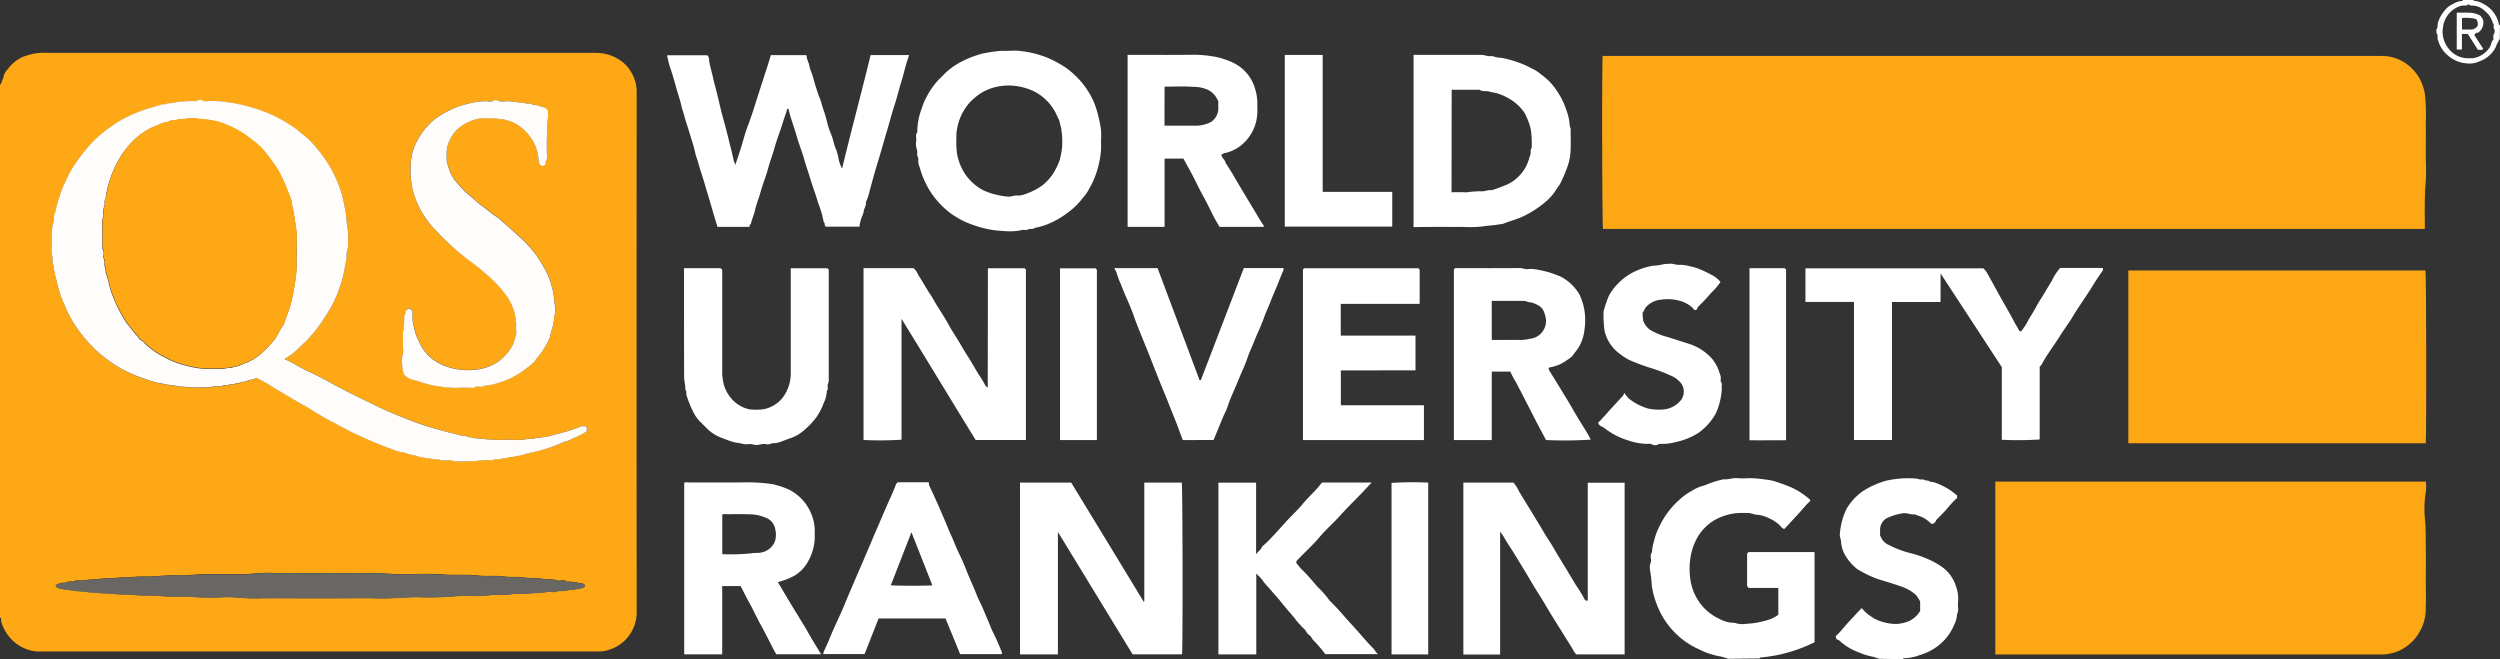
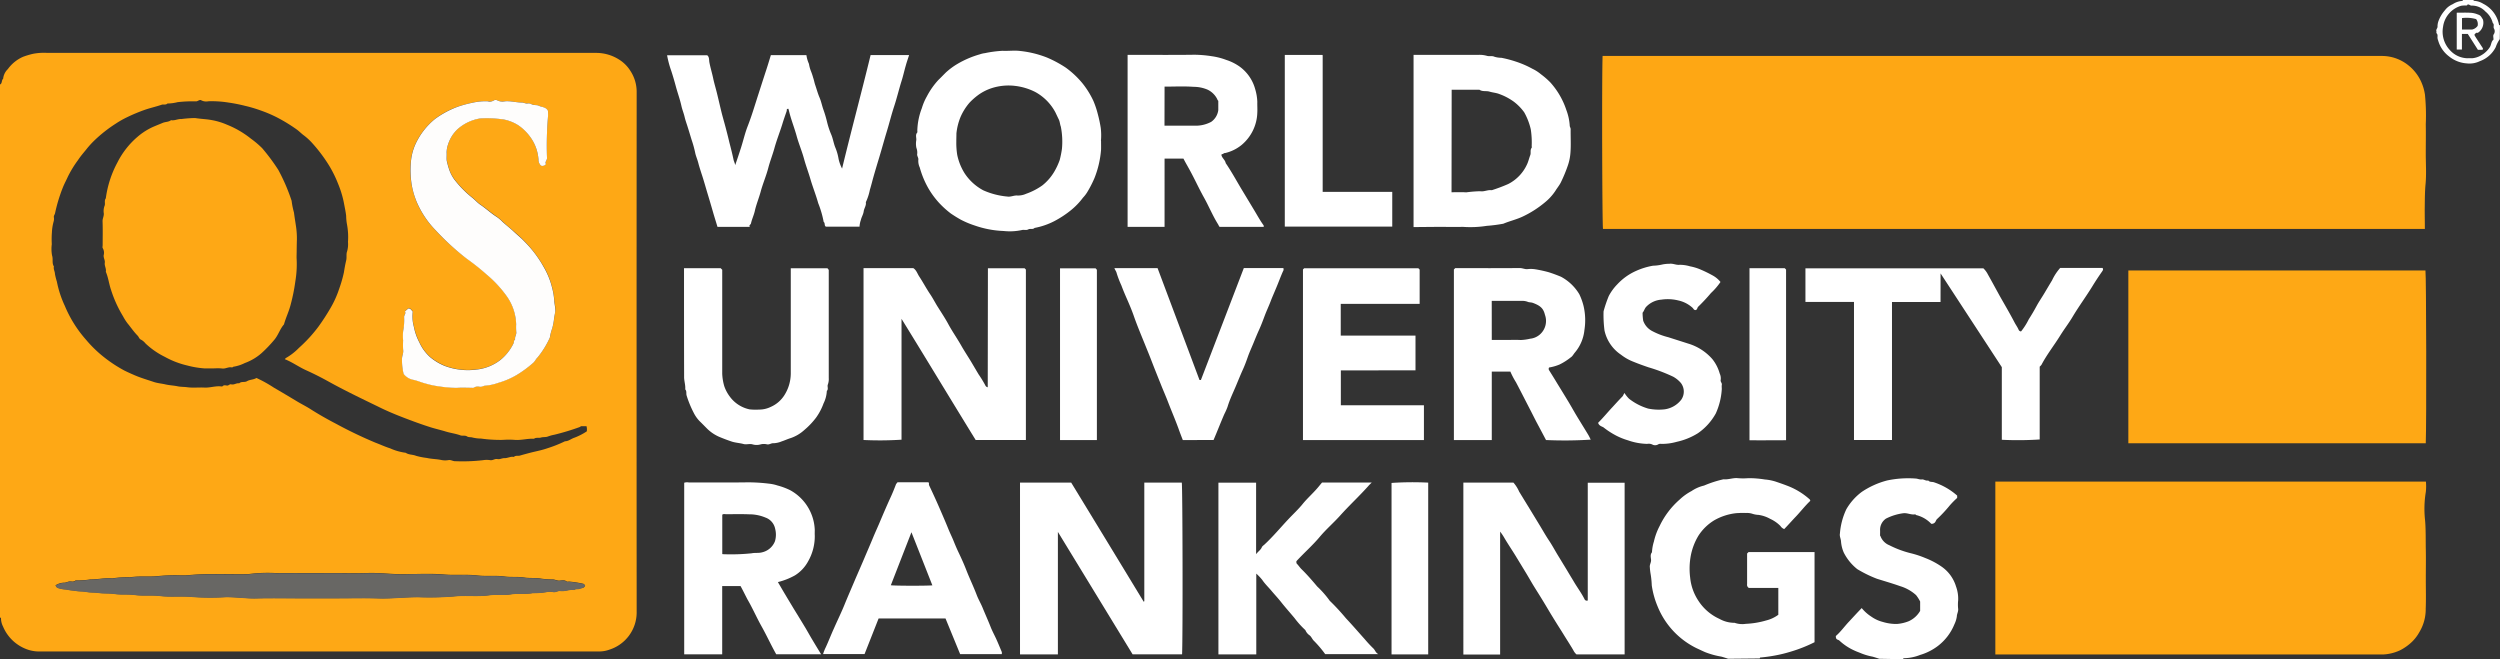
<svg xmlns="http://www.w3.org/2000/svg" id="Raggruppa_96" data-name="Raggruppa 96" width="174.765" height="46.078" viewBox="0 0 174.765 46.078">
  <rect x="0" y="0" width="174.765" height="46.078" fill="#333333" stroke="none" />
  <g id="Raggruppa_497" data-name="Raggruppa 497" transform="translate(0 0)">
    <path id="Tracciato_36" data-name="Tracciato 36" d="M0,11.635c.17-.078.092-.3.22-.4a1.069,1.069,0,0,1,.326-.674,2.607,2.607,0,0,1,1.072-.866,5.86,5.86,0,0,1,.689-.206,4.046,4.046,0,0,1,1.008-.064H41.677a2.976,2.976,0,0,1,1.583.455,2.479,2.479,0,0,1,.8.788,2.673,2.673,0,0,1,.447,1.477q-.011,18.2,0,36.408a2.735,2.735,0,0,1-1.917,2.592,2.031,2.031,0,0,1-.618.121H2.613a2.448,2.448,0,0,1-.845-.192A2.874,2.874,0,0,1,.213,49.527a1.29,1.29,0,0,1-.142-.533c0-.05,0-.1-.071-.092ZM17.92,32.146a9.221,9.221,0,0,1,1.228.681c.525.305,1.051.618,1.569.93.312.192.646.355.951.547.589.376,1.2.724,1.817,1.044a29.98,29.98,0,0,0,2.769,1.328c.341.128.674.284,1.015.391a3.863,3.863,0,0,0,1.093.312c.213.149.49.114.724.213a5.018,5.018,0,0,0,.753.149c.341.078.7.071,1.043.149a1.347,1.347,0,0,0,.476,0c.178-.028.319.092.483.078a12.489,12.489,0,0,0,1.924-.071,1.6,1.6,0,0,1,.518,0c.178.021.312-.114.49-.078s.326-.071.483-.064c.234.007.44-.135.667-.085.128-.128.3-.05.44-.1.241-.071.483-.135.731-.2.391-.1.788-.17,1.165-.305a8.825,8.825,0,0,0,1.236-.49c.255,0,.44-.185.674-.255a4.411,4.411,0,0,0,.852-.44A.884.884,0,0,0,41,35.52h-.383a.418.418,0,0,1-.121.071,16.886,16.886,0,0,1-1.739.525,2.6,2.6,0,0,0-.462.128c-.142.057-.319.021-.483.071s-.334-.028-.483.085c-.447-.028-.888.114-1.335.078a5.629,5.629,0,0,0-.845,0,9.829,9.829,0,0,1-1.519-.092,2.621,2.621,0,0,1-.589-.071c-.135-.043-.277-.007-.376-.071-.128-.085-.255-.05-.383-.064a.229.229,0,0,1-.1-.021c-.334-.121-.689-.163-1.036-.27-.326-.1-.667-.178-.994-.277-.639-.2-1.271-.433-1.9-.674s-1.25-.5-1.846-.8c-1.172-.568-2.343-1.129-3.479-1.761-.5-.277-1.008-.533-1.527-.767s-.966-.568-1.491-.774a.857.857,0,0,1,.071-.078,4.057,4.057,0,0,0,.916-.71,10.009,10.009,0,0,0,1.363-1.484,15.136,15.136,0,0,0,.831-1.278,6.915,6.915,0,0,0,.618-1.363,9.081,9.081,0,0,0,.334-1.157c.043-.277.092-.554.156-.824.057-.22-.007-.44.064-.632a1.823,1.823,0,0,0,.064-.674,4.8,4.8,0,0,0-.064-1.193,3.649,3.649,0,0,1-.064-.632c-.036-.312-.107-.625-.163-.93a6.978,6.978,0,0,0-.4-1.306,8.266,8.266,0,0,0-.618-1.257,10.721,10.721,0,0,0-1.179-1.576,4.141,4.141,0,0,0-.639-.582c-.156-.121-.3-.27-.469-.391a11.35,11.35,0,0,0-1.115-.7,8.648,8.648,0,0,0-1.306-.589,9.826,9.826,0,0,0-1.179-.355,11.391,11.391,0,0,0-1.193-.234,7.348,7.348,0,0,0-1.37-.085.743.743,0,0,1-.49-.064c-.128-.078-.241.071-.369.071a8.848,8.848,0,0,0-1.3.057,2.891,2.891,0,0,1-.7.092c-.121.121-.277.043-.4.085-.391.135-.788.22-1.179.355a11.967,11.967,0,0,0-1.257.525,6.4,6.4,0,0,0-.774.44,9.658,9.658,0,0,0-1.477,1.157,6.218,6.218,0,0,0-.582.639c-.2.248-.412.49-.589.76a7.6,7.6,0,0,0-.7,1.143c-.121.27-.263.525-.369.8a11.007,11.007,0,0,0-.533,1.768c-.021.092-.092.163-.085.263a.673.673,0,0,1-.007.291,3.36,3.36,0,0,0-.128.8,6.123,6.123,0,0,0-.007.81,2.511,2.511,0,0,0,.021.8c.085.255-.028.525.128.76-.05.185.071.341.071.525a4.907,4.907,0,0,0,.135.533,7.256,7.256,0,0,0,.554,1.69,8.485,8.485,0,0,0,1.484,2.371,8.531,8.531,0,0,0,1.342,1.285,9.535,9.535,0,0,0,1.335.866c.241.121.5.234.746.341.433.185.88.312,1.321.462.255.085.547.107.817.17s.554.071.831.128c.227.05.469.036.71.071.383.05.788,0,1.179.021s.788-.135,1.186-.078a.22.22,0,0,0,.071-.007c.085-.107.213-.071.305-.057.128.021.185-.114.305-.085.2.057.362-.107.561-.071.149-.149.362-.05.533-.142.208-.129.47-.1.676-.236M38.3,13.473c-.156-.284-.433-.234-.632-.355-.107-.064-.27-.036-.412-.071-.121-.028-.234-.114-.369-.092s-.277-.064-.412-.064c-.4,0-.788-.121-1.186-.085a.8.8,0,0,1-.525-.064.257.257,0,0,0-.248,0c-.135.114-.284.071-.419.064a3.856,3.856,0,0,0-1.036.092A9.028,9.028,0,0,0,32,13.183a6.055,6.055,0,0,0-1.6.859,4.925,4.925,0,0,0-1.391,1.817,3.781,3.781,0,0,0-.291,1.165,6.366,6.366,0,0,0,.05,1.6,6.835,6.835,0,0,0,.341,1.186,6.47,6.47,0,0,0,1.349,2.024A16.823,16.823,0,0,0,32.631,23.8a14.748,14.748,0,0,1,1.384,1.1,8.44,8.44,0,0,1,1.448,1.569,3.581,3.581,0,0,1,.625,1.917,3.181,3.181,0,0,0,.007.518c.028.192-.114.341-.078.525-.107.078-.071.213-.128.319a3.187,3.187,0,0,1-2.584,1.8,4.512,4.512,0,0,1-2.244-.27,4.143,4.143,0,0,1-.973-.589,3.111,3.111,0,0,1-.767-1.044,4.165,4.165,0,0,1-.383-1.093,2.7,2.7,0,0,1-.078-1.065c-.107-.1-.163-.241-.319-.206l-.227.2c.085.156-.057.255-.057.383a3.694,3.694,0,0,1-.064.966,2.978,2.978,0,0,0-.007.667c-.007.234-.007.469.007.7s-.092.419-.085.632a4.149,4.149,0,0,0,.114,1.022,1.14,1.14,0,0,0,.71.419c.3.071.582.2.888.27a5.721,5.721,0,0,0,.909.185,7.8,7.8,0,0,0,1.221.1c.326-.028.667-.007.994-.007.064,0,.142.021.185-.007a.523.523,0,0,1,.412-.064c.156.028.27-.085.412-.078a3.432,3.432,0,0,0,.88-.192,5.686,5.686,0,0,0,1.285-.547,7.638,7.638,0,0,0,1.136-.831c.135-.121.213-.291.341-.412a5.9,5.9,0,0,0,.852-1.384,3.372,3.372,0,0,1,.163-.639,4.5,4.5,0,0,0,.121-.6c.007-.227.085-.44.092-.667s-.05-.447-.071-.667a4.877,4.877,0,0,0-.149-.9,5.378,5.378,0,0,0-.589-1.455,8.619,8.619,0,0,0-1.363-1.8c-.234-.248-.49-.462-.745-.689s-.518-.433-.767-.667a3.026,3.026,0,0,0-.4-.341c-.4-.263-.76-.589-1.157-.859-.2-.135-.355-.319-.54-.469a7.409,7.409,0,0,1-1.264-1.278,2.473,2.473,0,0,1-.4-.8,4.475,4.475,0,0,1-.142-.533c-.028-.192.007-.391-.007-.589a1.636,1.636,0,0,1,.114-.582,2.394,2.394,0,0,1,.646-1.022A3.147,3.147,0,0,1,33.549,14a8.209,8.209,0,0,1,1.668.071,3.131,3.131,0,0,1,1.008.4,3.088,3.088,0,0,1,.817.788,3.014,3.014,0,0,1,.6,1.6.573.573,0,0,0,.178.44.3.3,0,0,0,.348-.114c-.092-.135.071-.255.071-.412a23.786,23.786,0,0,1,.064-2.847,3.542,3.542,0,0,0,.005-.455m2.6,33.185c-.05-.043-.092-.121-.135-.121a6.966,6.966,0,0,0-1.008-.156.266.266,0,0,1-.149,0c-.149-.128-.326-.078-.49-.064s-.319-.078-.483-.085a5.341,5.341,0,0,1-.824-.057c-.383-.071-.788-.014-1.186-.078-.447-.071-.909-.007-1.37-.071-.618-.085-1.257,0-1.889-.071-.781-.092-1.576,0-2.364-.071-.88-.071-1.768-.028-2.656-.014s-1.768-.114-2.663-.085c-.745.028-1.5.007-2.251.007H21.406c-.689,0-1.377-.014-2.066,0a10.407,10.407,0,0,0-1.995.071c-1.391.028-2.783-.064-4.175.071-.355.036-.71,0-1.072.007s-.689.021-1.043.057c-.646.071-1.306-.021-1.96.085a6.8,6.8,0,0,0-1.257.078c-.511-.05-1.008.078-1.519.071a5.935,5.935,0,0,1-1,.071c-.014,0-.028-.007-.036,0-.121.121-.277.064-.412.071s-.255.1-.412.085a1.174,1.174,0,0,0-.575.185c.071.213.263.2.391.241.149.05.319.028.483.071s.348.036.518.071c.241.05.49.021.746.071.277.057.568.028.852.071.362.057.738.014,1.115.071.462.071.937.007,1.406.071.582.085,1.179,0,1.775.071.76.092,1.527-.007,2.293.071a18.269,18.269,0,0,0,2.251.014c.745-.021,1.477.107,2.222.085.944-.021,1.9-.007,2.84-.007h2.84c.944,0,1.9-.021,2.84.007s1.874-.092,2.812-.085a20.941,20.941,0,0,0,2.407-.05c.831-.085,1.676.028,2.513-.085.5-.064,1.008.014,1.519-.064s1.008.007,1.519-.085a5.524,5.524,0,0,0,.966-.071.981.981,0,0,1,.476,0c.178.028.319-.1.49-.078.326.043.639-.121.966-.071.121-.1.291-.028.4-.085s.3-.007.377-.22" transform="translate(0 -5.727)" fill="#fea815" />
    <path id="Tracciato_37" data-name="Tracciato 37" d="M299.8,97.915c-.036-.021-.433-.142-.469-.149a5.65,5.65,0,0,1-1.129-.312c-.2-.085-.4-.185-.589-.27a5.581,5.581,0,0,1-2.726-2.9,6.052,6.052,0,0,1-.419-1.491,6.411,6.411,0,0,0-.071-.745,4.371,4.371,0,0,1-.064-.525c-.028-.185.1-.341.085-.525s-.071-.362.064-.525a3,3,0,0,1,.135-.753,4.428,4.428,0,0,1,.4-1.086,5.707,5.707,0,0,1,1.406-1.853,3.718,3.718,0,0,1,.824-.589,2.6,2.6,0,0,1,.873-.383,7.81,7.81,0,0,1,1.363-.44c.341.036.667-.114,1-.078a4.3,4.3,0,0,0,.738,0,6.876,6.876,0,0,1,1.15.092,3.3,3.3,0,0,1,.781.156c.248.085.5.17.738.263a4.987,4.987,0,0,1,1.626.98.252.252,0,0,1,.028.064c0,.014.007.028,0,.036-.369.348-.681.76-1.036,1.129-.263.277-.518.568-.781.838a.532.532,0,0,1-.263-.213,2.407,2.407,0,0,0-.717-.5,2.337,2.337,0,0,0-.81-.277,1.609,1.609,0,0,1-.412-.071,1.237,1.237,0,0,0-.455-.064c-.149,0-.3-.007-.44,0-.107.007-.213.007-.319.021a3.943,3.943,0,0,0-1.491.5,3.43,3.43,0,0,0-1.093,1.072,4.227,4.227,0,0,0-.533,1.4,4.954,4.954,0,0,0-.043,1.519,3.544,3.544,0,0,0,.568,1.612,3.439,3.439,0,0,0,1.477,1.278,2.152,2.152,0,0,0,1.065.277,1.619,1.619,0,0,0,.781.071,5.939,5.939,0,0,0,1.413-.234,2.39,2.39,0,0,0,.859-.4V92.966H301.26a.251.251,0,0,1-.128-.27V90.558l.1-.1h4.615v6.3a10.023,10.023,0,0,1-1.619.646c-.255.078-.511.149-.767.206a10.8,10.8,0,0,1-1.42.22c-.007,0-.014.043-.029.064Z" transform="translate(-178.999 -51.864)" fill="#fff" />
    <path id="Tracciato_38" data-name="Tracciato 38" d="M330.533,46.051c-.036-.021-.433-.142-.469-.149a4.2,4.2,0,0,1-.76-.22c-.163-.071-.341-.128-.5-.206a3.808,3.808,0,0,1-1.043-.689c-.057-.057-.128-.057-.185-.1s-.071-.121-.071-.227c.341-.291.611-.681.937-1.022.291-.312.575-.625.873-.93a2.848,2.848,0,0,0,.674.6,2.424,2.424,0,0,0,.8.369,3.222,3.222,0,0,0,.973.142,2.763,2.763,0,0,0,.838-.192,1.744,1.744,0,0,0,.8-.724v-.653a2.687,2.687,0,0,0-.284-.447,2.906,2.906,0,0,0-1.108-.625c-.54-.192-1.086-.348-1.626-.518a8.55,8.55,0,0,1-1.377-.674,3.479,3.479,0,0,1-.944-1.157,2.38,2.38,0,0,1-.192-.767c-.007-.192-.114-.362-.078-.561a4.839,4.839,0,0,1,.448-1.7,4.02,4.02,0,0,1,1.079-1.214,5.773,5.773,0,0,1,1.775-.8,7.1,7.1,0,0,1,1.974-.135c.142,0,.3.085.447.064s.284.121.448.071c.114.135.284.078.426.135a4.666,4.666,0,0,1,1.6.923v.163a6.077,6.077,0,0,0-.518.525,9.554,9.554,0,0,1-.895.958c-.071.071-.085.192-.178.263a.31.31,0,0,1-.22.064,2.131,2.131,0,0,0-1.051-.611c-.028-.007-.043-.057-.092-.05-.277.043-.533-.114-.817-.078a3.749,3.749,0,0,0-1.207.376.947.947,0,0,0-.412.788c.007.135,0,.27,0,.4a.161.161,0,0,1,.036.057,1.1,1.1,0,0,0,.618.618,6.934,6.934,0,0,0,1.541.568,6.784,6.784,0,0,1,.973.326,5.418,5.418,0,0,1,1.15.611A2.593,2.593,0,0,1,335.908,41a2.489,2.489,0,0,1,.149.973,2.741,2.741,0,0,0,0,.589c.021.185-.085.341-.092.525a1.843,1.843,0,0,1-.17.554,3.623,3.623,0,0,1-1.15,1.512,3.845,3.845,0,0,1-1.25.632,3.2,3.2,0,0,1-1.122.227.068.068,0,0,0-.064.05v.021ZM373.921,2.734a2.21,2.21,0,0,0-.284.561,2,2,0,0,1-1.108.98,1.662,1.662,0,0,1-.923.156,2.2,2.2,0,0,1-1.236-.49,2.1,2.1,0,0,1-.76-1.115.618.618,0,0,1-.043-.163c-.014-.114.043-.241-.071-.341-.021-.021.007-.1-.007-.142-.043-.135.1-.213.078-.341a1.151,1.151,0,0,1,.057-.341,2.416,2.416,0,0,1,.455-.774,1.354,1.354,0,0,1,.554-.433,1.369,1.369,0,0,1,.681-.227c.007,0,.014-.043.028-.064h.738c.007.021.021.064.028.057a1.364,1.364,0,0,1,.653.206,2.074,2.074,0,0,1,1.108,1.477c0,.014.043.014.064.028Zm-.44.035c0-.142-.043-.277.007-.355a.376.376,0,0,0,.036-.4c-.092-.135.043-.3-.092-.4a1.516,1.516,0,0,0-.518-.81,1.272,1.272,0,0,0-.966-.412c-.114,0-.163-.1-.284-.078-.014.092-.1.064-.17.071a1.317,1.317,0,0,0-.284.021,1.776,1.776,0,0,0-1.257,1.477,1.872,1.872,0,0,0,.462,1.6,1.7,1.7,0,0,0,1.228.589,2.636,2.636,0,0,1,.334,0,1.458,1.458,0,0,0,.618-.192,1.737,1.737,0,0,0,.639-.6c.1-.177.085-.383.248-.511" transform="translate(-199.17 0)" fill="#fff" />
    <path id="Tracciato_39" data-name="Tracciato 39" d="M443.081,0Z" transform="translate(-268.337 -0.001)" fill="#f8f8f8" />
    <path id="Tracciato_40" data-name="Tracciato 40" d="M343.334,22.075H285.881c-.057-.312-.085-10.636-.028-12.091h54.513a2.948,2.948,0,0,1,1.832.667,3.087,3.087,0,0,1,.909,1.207,3.366,3.366,0,0,1,.234.831,14.441,14.441,0,0,1,.057,2.073c.014.689,0,1.377,0,2.066s.05,1.406-.014,2.1c-.05.518-.05,1.036-.057,1.555s.007,1.051.007,1.591M313.308,51.824V39.74h30.1a3.521,3.521,0,0,1-.007.724,7.242,7.242,0,0,0-.05,1.995c.057.681.036,1.356.05,2.038s0,1.377,0,2.066.021,1.377-.007,2.066a3.077,3.077,0,0,1-.44,1.626,2.89,2.89,0,0,1-.674.824,3.48,3.48,0,0,1-.7.462,3.159,3.159,0,0,1-1.172.284H313.308Z" transform="translate(-173.822 -6.072)" fill="#fea714" />
    <path id="Tracciato_41" data-name="Tracciato 41" d="M379.7,60.329V48.252H400.47c.057.305.078,10.8.021,12.077Z" transform="translate(-230.916 -29.344)" fill="#fea815" />
    <path id="Tracciato_42" data-name="Tracciato 42" d="M131.25,17.759c.653-2.7,1.356-5.311,1.995-7.938h2.691c-.078.248-.163.483-.227.717-.107.362-.185.731-.3,1.093-.185.589-.326,1.193-.518,1.775s-.334,1.165-.511,1.746-.341,1.186-.518,1.775c-.142.469-.284.937-.419,1.413-.085.3-.156.6-.248.895a3.707,3.707,0,0,1-.284.873c.043.234-.121.419-.149.639s-.156.4-.2.611a1.624,1.624,0,0,0-.092.462h-2.343c-.142-.064-.043-.248-.163-.334a6.979,6.979,0,0,0-.383-1.313c-.156-.568-.383-1.122-.547-1.69-.135-.462-.305-.909-.433-1.37-.149-.561-.383-1.1-.533-1.654-.128-.462-.3-.916-.433-1.37-.05-.17-.092-.348-.135-.511-.163,0-.1.1-.121.156-.107.312-.22.625-.312.937-.178.568-.4,1.122-.554,1.69-.128.455-.3.888-.419,1.342-.149.575-.391,1.122-.54,1.69-.121.44-.3.866-.4,1.313-.064.3-.206.582-.27.88-.021.1-.17.128-.078.248h-2.265c-.107-.362-.22-.71-.319-1.058-.121-.419-.241-.831-.369-1.25-.142-.469-.27-.944-.426-1.406-.078-.248-.163-.5-.227-.753s-.17-.476-.22-.724a7.545,7.545,0,0,0-.248-.895c-.092-.3-.177-.589-.27-.88-.071-.234-.163-.476-.22-.724s-.156-.483-.213-.724c-.107-.5-.284-.966-.412-1.455-.092-.341-.192-.681-.3-1.015a6.938,6.938,0,0,1-.3-1.115h2.8c.156.107.128.319.156.49.071.376.185.738.263,1.108.071.348.178.689.263,1.036.107.433.206.873.312,1.306.085.348.185.681.277,1.029s.192.731.277,1.1c.107.412.213.824.3,1.243.028.114.085.213.114.369.149-.433.284-.831.412-1.236.156-.49.27-.994.455-1.47s.341-.944.49-1.42c.248-.781.5-1.562.753-2.343.135-.4.255-.8.383-1.221h2.485a2.2,2.2,0,0,0,.178.611,2.46,2.46,0,0,0,.135.5,4.3,4.3,0,0,1,.163.483c.057.156.085.341.142.5.1.291.178.589.3.873s.17.568.27.845.185.568.255.859a5.586,5.586,0,0,0,.3.9c.114.277.156.568.263.852a3.554,3.554,0,0,1,.241.824,2.636,2.636,0,0,0,.249.69m76.786,9.323h-3.394V36.73h-2.656V27.081h-3.394v-2.35h12.439a1.561,1.561,0,0,1,.319.433c.277.49.54.98.81,1.47.348.618.71,1.228,1.036,1.853.092.185.22.348.3.54a.188.188,0,0,0,.17.114,4.568,4.568,0,0,0,.54-.852c.185-.284.369-.6.54-.916s.362-.589.54-.888.362-.611.547-.916a3.585,3.585,0,0,1,.568-.866h2.961c.064.1.028.163-.036.255-.234.334-.455.667-.667,1.015-.44.717-.944,1.4-1.377,2.123-.27.462-.6.88-.88,1.335-.426.689-.93,1.321-1.306,2.038a.751.751,0,0,1-.128.135v5.091a23.581,23.581,0,0,1-2.648.021V31.639l-4.281-6.553Z" transform="translate(-72.384 -5.973)" fill="#fff" />
    <path id="Tracciato_43" data-name="Tracciato 43" d="M162.756,47.843h2.563l.092.092V59.849H161.9c-1.711-2.776-3.408-5.595-5.183-8.47v8.449a23.89,23.89,0,0,1-2.656.021V47.836h3.479c.22.135.284.391.419.589.27.412.5.852.781,1.264.17.255.312.533.476.8.263.419.54.831.774,1.264.284.525.632,1.015.923,1.534.213.369.447.724.667,1.086.177.3.348.589.525.888a7.631,7.631,0,0,1,.469.767.223.223,0,0,0,.17.135Z" transform="translate(-93.695 -29.091)" fill="#fff" />
    <path id="Tracciato_44" data-name="Tracciato 44" d="M189.843,98.109l-5.226-8.563v8.563h-2.648V86.1h3.578q2.534,4.153,5.069,8.328c.007-.007.021-.014.028-.021a.053.053,0,0,0,.014-.028V86.1h2.62c.057.312.078,10.6.021,12.006h-3.457Z" transform="translate(-110.664 -52.363)" fill="#fff" />
    <path id="Tracciato_45" data-name="Tracciato 45" d="M269.756,94.346V86.11h2.577v12h-3.365a.9.9,0,0,1-.22-.291c-.22-.376-.462-.745-.689-1.115-.255-.412-.518-.817-.767-1.228-.241-.391-.469-.788-.71-1.179-.22-.362-.454-.724-.674-1.086-.178-.3-.348-.6-.525-.888l-.7-1.15c-.248-.4-.518-.8-.753-1.2a3.756,3.756,0,0,0-.3-.447v8.591h-2.57V86.1h3.5a2.406,2.406,0,0,1,.4.632c.234.383.469.767.7,1.143l.7,1.15c.234.383.44.753.681,1.115.206.305.383.632.568.944l.7,1.15c.177.3.355.589.533.888.234.383.5.745.7,1.15a.17.17,0,0,0,.206.071" transform="translate(-158.762 -52.363)" fill="#fff" />
    <path id="Tracciato_46" data-name="Tracciato 46" d="M176.359,15.342c0,.206.007.419,0,.625a6.772,6.772,0,0,1-.462,1.981,7.8,7.8,0,0,1-.5.973,2.27,2.27,0,0,1-.3.391,4.876,4.876,0,0,1-.838.873,6.983,6.983,0,0,1-1.165.767,4.986,4.986,0,0,1-1.384.476c-.121.128-.305.028-.433.1-.149.085-.312.007-.462.05a3.989,3.989,0,0,1-1.264.064,6.9,6.9,0,0,1-2.045-.391,6.135,6.135,0,0,1-.973-.412c-.227-.128-.455-.27-.674-.419a6.428,6.428,0,0,1-.831-.753,5.874,5.874,0,0,1-.71-.958,6.221,6.221,0,0,1-.632-1.505,1.094,1.094,0,0,1-.1-.547c.021-.142-.107-.255-.078-.412a.9.9,0,0,0-.057-.412,1.416,1.416,0,0,1-.007-.547c.014-.178-.078-.362.064-.525.021-.028.007-.092.007-.149a4.687,4.687,0,0,1,.319-1.562,3.909,3.909,0,0,1,.348-.817,5.346,5.346,0,0,1,.8-1.143c.177-.17.348-.348.518-.518a4.809,4.809,0,0,1,.845-.625,6.652,6.652,0,0,1,1.534-.653,1.66,1.66,0,0,1,.362-.085,7.981,7.981,0,0,1,1.228-.163c.419.021.845-.043,1.257.014a7.118,7.118,0,0,1,1.867.462,8.132,8.132,0,0,1,1.3.7,6.3,6.3,0,0,1,1.165,1.093,5.99,5.99,0,0,1,.767,1.236,6.294,6.294,0,0,1,.312.937,8.906,8.906,0,0,1,.2.944,4.375,4.375,0,0,1,.014.916m-10.11.057a5.321,5.321,0,0,0,.064.916,3.908,3.908,0,0,0,.525,1.3,3.573,3.573,0,0,0,1.3,1.179,5.256,5.256,0,0,0,1.669.433c.248.043.469-.092.71-.071a1.364,1.364,0,0,0,.611-.121,4.6,4.6,0,0,0,1.129-.582,3.474,3.474,0,0,0,.866-1.008,4.736,4.736,0,0,0,.355-.774,6.946,6.946,0,0,0,.156-.781,5.424,5.424,0,0,0-.078-1.548c-.064-.163-.064-.341-.142-.5s-.156-.326-.234-.49a3.479,3.479,0,0,0-1.413-1.434,4.169,4.169,0,0,0-1.413-.426,3.844,3.844,0,0,0-1.626.156,3.4,3.4,0,0,0-.973.5,4.59,4.59,0,0,0-.589.525,3.947,3.947,0,0,0-.625,1,4.2,4.2,0,0,0-.284,1.136c0,.184-.008.355-.008.589m31.964,5.964V9.328h4.573a1.871,1.871,0,0,1,.561.071c.17.05.348-.021.525.064a1.716,1.716,0,0,0,.483.071,8.029,8.029,0,0,1,1,.263,6.687,6.687,0,0,1,1.157.5,2.876,2.876,0,0,1,.61.391,5.474,5.474,0,0,1,.653.568,5.42,5.42,0,0,1,1.122,1.938,3.708,3.708,0,0,1,.234,1.086c0,.078.071.163.064.263-.007.54.028,1.086-.014,1.626a3.517,3.517,0,0,1-.156.817,10.217,10.217,0,0,1-.518,1.264c-.107.213-.255.383-.376.582a3.609,3.609,0,0,1-.753.824,7.2,7.2,0,0,1-1.512.966c-.44.213-.923.319-1.377.511a10.6,10.6,0,0,1-1.157.149,7.308,7.308,0,0,1-1.668.071c-.575.014-1.157,0-1.732,0Zm2.655-2.435c.362,0,.7-.014,1.029.007a8.957,8.957,0,0,1,.966-.078c.277.05.54-.114.817-.071a11.3,11.3,0,0,0,1.15-.433,2.87,2.87,0,0,0,1.3-1.342c.107-.213.156-.455.241-.674.064-.163-.028-.362.1-.518a.181.181,0,0,0,0-.107,6.018,6.018,0,0,0-.064-1.186,4.46,4.46,0,0,0-.455-1.179,3.446,3.446,0,0,0-.745-.76,4.078,4.078,0,0,0-1-.525c-.213-.085-.455-.1-.667-.163-.241-.078-.5.014-.717-.135h-1.946Z" transform="translate(-99.389 -5.494)" fill="#fff" />
    <path id="Tracciato_47" data-name="Tracciato 47" d="M263.322,55.058h-1.3v4.785h-2.648V47.916l.092-.092h.27c1.413,0,2.826.007,4.239-.007.185,0,.341.085.525.078a2.063,2.063,0,0,1,.554.007,9.043,9.043,0,0,1,.944.206c.291.092.582.2.866.319a3.3,3.3,0,0,1,1.278,1.221,4.187,4.187,0,0,1,.3.838,4.372,4.372,0,0,1,.057,1.661,2.883,2.883,0,0,1-.66,1.569c-.1.114-.17.27-.3.348a4.107,4.107,0,0,1-.788.5,3.238,3.238,0,0,1-.724.206.182.182,0,0,0,.007.2c.192.305.376.6.561.909.284.462.568.923.845,1.384.163.277.319.554.483.831.277.462.568.923.845,1.384.064.107.114.22.17.334a28.825,28.825,0,0,1-3.124.028c-.22-.419-.44-.831-.66-1.243-.163-.312-.319-.632-.483-.944-.319-.618-.632-1.236-.958-1.853a5.459,5.459,0,0,1-.391-.744m-1.3-2.215h1.321c.234-.007.469-.007.7.007a3.5,3.5,0,0,0,.667-.092,1.212,1.212,0,0,0,.681-.3,1.257,1.257,0,0,0,.348-1.37c-.107-.44-.305-.632-.838-.831-.128-.05-.263-.028-.369-.078a1.056,1.056,0,0,0-.419-.064h-2.094Z" transform="translate(-157.738 -29.079)" fill="#fff" />
    <path id="Tracciato_48" data-name="Tracciato 48" d="M126,93.3h-1.278v4.771h-2.656V86.075a.654.654,0,0,1,.312-.021c1.391,0,2.783.014,4.168-.007a12.175,12.175,0,0,1,1.441.092,2.845,2.845,0,0,1,.6.128,4.647,4.647,0,0,1,.895.334,3.309,3.309,0,0,1,1.711,2.776c0,.121-.007.248,0,.369a3.524,3.524,0,0,1-.469,1.832,2.618,2.618,0,0,1-.916.973,4.756,4.756,0,0,1-1.193.469c.185.312.369.632.561.951.178.3.355.589.533.888.284.462.568.923.845,1.384.163.277.319.561.483.831.192.326.391.646.6.994H128.5c-.355-.625-.66-1.3-1.022-1.946s-.639-1.292-1-1.91c-.156-.3-.3-.6-.475-.917m-1.285-2.237a.42.42,0,0,0,.1.014,13.94,13.94,0,0,0,1.96-.064c.241-.05.5,0,.745-.071a1.268,1.268,0,0,0,.888-.774,1.628,1.628,0,0,0,.014-.866,1.048,1.048,0,0,0-.681-.788,2.93,2.93,0,0,0-1.157-.227c-.525-.021-1.058-.007-1.583-.007-.092,0-.192-.036-.277.036v2.748Z" transform="translate(-74.236 -52.329)" fill="#fff" />
    <path id="Tracciato_49" data-name="Tracciato 49" d="M207.718,16.767c.036.22.263.348.3.575.412.6.753,1.236,1.129,1.86l.873,1.448c.206.341.4.7.639,1.029a.165.165,0,0,1,.014.121H207.6c-.05-.028-.071-.107-.114-.178-.376-.6-.646-1.264-.987-1.874s-.618-1.221-.944-1.825c-.163-.305-.341-.6-.49-.895h-1.321V21.8h-2.584V9.773h.362c1.441,0,2.875.014,4.317-.007a8.26,8.26,0,0,1,1.186.1,4.726,4.726,0,0,1,1.036.263A3.448,3.448,0,0,1,209,10.6a2.882,2.882,0,0,1,1.079,1.569,3.51,3.51,0,0,1,.149.895c-.007.248.014.49,0,.738a3.059,3.059,0,0,1-1.1,2.272,2.839,2.839,0,0,1-1.136.561c-.043.014-.1-.007-.128.043s-.128.008-.149.093m-3.976-2.045c.753,0,1.484-.007,2.222,0A2.316,2.316,0,0,0,207,14.46a1.187,1.187,0,0,0,.5-.824V12.99a.3.3,0,0,1-.078-.128,1.449,1.449,0,0,0-.667-.653,2.487,2.487,0,0,0-.98-.2c-.667-.05-1.342-.014-2.031-.014Z" transform="translate(-122.334 -5.939)" fill="#fff" />
    <path id="Tracciato_50" data-name="Tracciato 50" d="M166.645,39.716h3.472c-.1.1-.178.17-.241.248-.625.7-1.321,1.342-1.946,2.038-.462.518-.994.973-1.441,1.505-.511.611-1.108,1.129-1.64,1.711.007.064-.014.121.036.178.128.128.22.284.348.4.383.376.731.781,1.072,1.186a6.843,6.843,0,0,1,.873.994.163.163,0,0,0,.05.05,15.421,15.421,0,0,1,1.086,1.179c.455.483.888.987,1.328,1.477a8.254,8.254,0,0,0,.589.632c.121.114.149.291.348.4h-3.713a7.756,7.756,0,0,0-.774-.916c-.128-.114-.177-.277-.305-.391a.813.813,0,0,1-.3-.355c-.007-.028-.05-.057-.071-.078a6.151,6.151,0,0,1-.7-.788c-.319-.383-.653-.753-.958-1.143-.192-.241-.412-.476-.61-.71-.227-.277-.49-.518-.689-.817a3.769,3.769,0,0,0-.412-.433V51.73H159.4V39.724h2.634v5c.156-.206.326-.3.4-.483.028-.071.114-.128.178-.185.6-.554,1.122-1.186,1.683-1.782.334-.355.689-.681.994-1.058s.689-.717,1.015-1.093c.12-.136.227-.278.34-.406m1.314-7.838v2.435h5.808v2.435H165.31V24.821l.085-.085h7.98l.092.092v2.4h-5.516v2.215h5.226v2.428ZM122.05,24.735h2.556l.107.107v7.27a3.625,3.625,0,0,0,.142.866,2.619,2.619,0,0,0,.383.724,2.3,2.3,0,0,0,1.391.9,4.048,4.048,0,0,0,.66.014,1.837,1.837,0,0,0,.81-.185,2.149,2.149,0,0,0,.966-.831,2.862,2.862,0,0,0,.44-1.512V24.736h2.563l.092.114v7.562a1.105,1.105,0,0,1-.064.455c-.057.135.064.312-.071.447a2.182,2.182,0,0,1-.227.866,4.079,4.079,0,0,1-.525,1,5.307,5.307,0,0,1-.824.866,2.715,2.715,0,0,1-.944.561c-.213.064-.419.163-.639.234a1.613,1.613,0,0,1-.575.128c-.156-.014-.284.114-.447.078a.918.918,0,0,0-.44,0,.992.992,0,0,1-.575,0c-.192-.057-.426.028-.618-.021-.277-.078-.568-.085-.845-.178s-.54-.192-.8-.3a2.789,2.789,0,0,1-.923-.611c-.163-.163-.326-.334-.5-.5a2.346,2.346,0,0,1-.426-.6,7.261,7.261,0,0,1-.49-1.193c-.05-.149.021-.312-.1-.44.028-.3-.085-.589-.078-.888-.007-2.522-.007-5.042-.007-7.591m14.924,14.974h2.158c.071.057.021.135.05.206.234.5.462.987.681,1.491s.455,1.043.667,1.569c.114.284.255.561.369.845s.234.568.369.845c.185.391.362.781.518,1.186.227.582.5,1.143.724,1.732.114.3.277.575.4.866.178.44.376.873.554,1.321.114.3.263.575.4.866.142.312.27.625.4.937a.527.527,0,0,1,0,.149h-2.911l-1.022-2.492h-4.679l-.98,2.485h-2.9a3.129,3.129,0,0,1,.192-.483c.2-.433.369-.88.568-1.313.255-.582.54-1.157.774-1.746.213-.518.433-1.022.653-1.541s.455-1.044.674-1.562.44-1.022.653-1.541c.163-.391.341-.767.5-1.157.227-.533.455-1.065.7-1.6.142-.305.27-.625.391-.944.035-.035.063-.078.1-.121m2.435,7.207c-.49-1.243-.966-2.457-1.463-3.713l-1.441,3.706c.369.043,2.449.043,2.9.007m46.54-11.36c.362-.362.674-.745,1.015-1.108.227-.248.455-.5.689-.738.057-.057.071-.142.142-.241a2.193,2.193,0,0,0,.319.4,3.986,3.986,0,0,0,1.335.689,3.68,3.68,0,0,0,1.115.057,1.774,1.774,0,0,0,1.193-.668.992.992,0,0,0-.014-1.172,1.947,1.947,0,0,0-.547-.447,11.721,11.721,0,0,0-1.718-.653c-.355-.121-.71-.248-1.058-.391a3.377,3.377,0,0,1-.866-.49,2.735,2.735,0,0,1-1.157-1.7,8.454,8.454,0,0,1-.064-1.335,8.933,8.933,0,0,1,.362-1.065,3.444,3.444,0,0,1,.6-.824,4.009,4.009,0,0,1,1.313-.937,4.914,4.914,0,0,1,1.179-.362,3.1,3.1,0,0,0,.589-.071,2.463,2.463,0,0,1,.561-.064c.248-.036.469.1.71.071a2.534,2.534,0,0,1,.731.107,3.535,3.535,0,0,1,.66.192,9.034,9.034,0,0,1,.951.462,1.825,1.825,0,0,1,.518.44,4.58,4.58,0,0,1-.667.774,12.656,12.656,0,0,1-.895.958c-.071.071-.05.22-.2.234-.092-.007-.128-.092-.185-.156a2.156,2.156,0,0,0-1-.518,3.043,3.043,0,0,0-1.186-.057,1.637,1.637,0,0,0-1.051.49c-.121.121-.149.291-.263.426a3.961,3.961,0,0,0,.043.554,1.3,1.3,0,0,0,.639.731,4.951,4.951,0,0,0,1.115.426c.469.149.937.3,1.4.447a3.608,3.608,0,0,1,1.683,1.086,2.853,2.853,0,0,1,.511,1,.825.825,0,0,1,.071.447c-.036.135.1.213.078.341s.007.248-.007.369a4.8,4.8,0,0,1-.412,1.633,4.07,4.07,0,0,1-1.257,1.391,4.7,4.7,0,0,1-1.484.6,3.741,3.741,0,0,1-1.086.142.3.3,0,0,0-.206.036.408.408,0,0,1-.383.021.572.572,0,0,0-.383-.057,4.354,4.354,0,0,1-1.342-.248,4.619,4.619,0,0,1-1-.426,5.5,5.5,0,0,1-.717-.483c-.121-.069-.306-.105-.37-.311m-27.768-3q1.5-3.909,3-7.824h2.762a.249.249,0,0,1-.028.234c-.17.383-.312.781-.476,1.165-.128.312-.27.625-.391.944s-.277.646-.4.973-.248.667-.391.98-.27.625-.4.944-.284.646-.4.98-.234.646-.376.951c-.149.334-.284.667-.426,1.008-.206.5-.455.994-.611,1.519a4.337,4.337,0,0,1-.22.5c-.263.6-.5,1.221-.76,1.825H156.91c-.107-.277-.213-.547-.312-.831-.22-.6-.469-1.179-.7-1.775-.163-.433-.355-.859-.525-1.292-.22-.547-.44-1.093-.653-1.647-.149-.391-.312-.781-.469-1.172-.27-.667-.547-1.321-.781-2-.142-.4-.305-.781-.476-1.172-.135-.305-.263-.611-.376-.916a6.805,6.805,0,0,1-.341-.895c-.021-.092-.107-.192-.149-.319h3.018q1.459,3.887,2.932,7.824Zm5.864-10.721v-12h2.627l.007.007a.054.054,0,0,1,.014.028v9.535h4.864v2.428Z" transform="translate(-74.225 -5.984)" fill="#fff" />
    <path id="Tracciato_51" data-name="Tracciato 51" d="M214.846,74.847h-2.563V62.862a22.107,22.107,0,0,1,2.563-.021ZM189.108,59.866V47.86h2.485l.092.1V59.867h-2.578ZM237.3,47.853h2.471l.092.092V59.873c-.412.014-.838,0-1.257.007s-.859,0-1.3,0V47.853Z" transform="translate(-115.006 -29.102)" fill="#fff" />
-     <path id="Tracciato_52" data-name="Tracciato 52" d="M23.494,37.244c-.206.128-.469.107-.674.22-.17.092-.383,0-.533.142-.192-.036-.362.128-.561.071-.114-.028-.178.107-.305.085-.1-.014-.22-.057-.305.057-.007.014-.043.014-.071.007-.4-.057-.788.1-1.186.078s-.8.036-1.179-.021c-.234-.036-.483-.014-.71-.071-.277-.064-.554-.064-.831-.128s-.561-.085-.817-.17c-.44-.149-.888-.277-1.321-.462-.248-.107-.5-.22-.746-.341a9.726,9.726,0,0,1-1.335-.866,8.821,8.821,0,0,1-1.342-1.285A8.494,8.494,0,0,1,10.1,32.188a7.347,7.347,0,0,1-.554-1.69,4.526,4.526,0,0,1-.135-.533c-.007-.185-.128-.341-.071-.525-.156-.227-.043-.5-.128-.76a2.518,2.518,0,0,1-.021-.8,6.192,6.192,0,0,1,.007-.81,3.377,3.377,0,0,1,.128-.8.673.673,0,0,0,.007-.291c-.014-.1.064-.17.085-.263a10.8,10.8,0,0,1,.533-1.768c.107-.277.255-.533.369-.8a7.265,7.265,0,0,1,.7-1.143,8.613,8.613,0,0,1,.589-.76,7.14,7.14,0,0,1,.582-.639,9.729,9.729,0,0,1,1.477-1.157,6.351,6.351,0,0,1,.774-.44,10.969,10.969,0,0,1,1.257-.525c.391-.135.8-.22,1.179-.355.128-.043.291.036.4-.085a2.584,2.584,0,0,0,.7-.092,8.849,8.849,0,0,1,1.3-.057c.135,0,.248-.156.369-.071a.737.737,0,0,0,.49.064,7.381,7.381,0,0,1,1.37.085,9.564,9.564,0,0,1,1.193.234,11.336,11.336,0,0,1,1.179.355,9.819,9.819,0,0,1,1.306.589,12.219,12.219,0,0,1,1.115.7c.163.121.305.27.469.391a4.159,4.159,0,0,1,.639.582A10.742,10.742,0,0,1,28.593,22.4a8.6,8.6,0,0,1,.618,1.257,7.693,7.693,0,0,1,.4,1.321c.057.312.128.618.163.93a4.507,4.507,0,0,0,.064.632,5.168,5.168,0,0,1,.064,1.193,1.7,1.7,0,0,1-.064.674c-.071.2-.007.419-.064.632-.064.27-.107.547-.156.824a8.207,8.207,0,0,1-.334,1.157,7.375,7.375,0,0,1-.618,1.363,15.074,15.074,0,0,1-.831,1.278,9.735,9.735,0,0,1-1.37,1.491,3.873,3.873,0,0,1-.916.71.254.254,0,0,0-.071.078c.533.206.98.54,1.491.774s1.029.49,1.527.767c1.136.632,2.308,1.193,3.479,1.761.6.3,1.221.554,1.846.8s1.257.483,1.9.674c.326.1.667.178.994.277s.7.149,1.036.27l.1.021a.743.743,0,0,1,.383.064c.1.064.241.028.376.071a2.346,2.346,0,0,0,.589.071,10.854,10.854,0,0,0,1.519.092,5.63,5.63,0,0,1,.845,0c.447.036.888-.107,1.335-.078.149-.114.334-.028.483-.085s.341-.021.483-.071.305-.092.462-.128a16.887,16.887,0,0,0,1.739-.525.678.678,0,0,0,.121-.071h.383a1.2,1.2,0,0,1,.021.362,5.391,5.391,0,0,1-.852.44c-.234.071-.419.255-.674.255a9.667,9.667,0,0,1-1.236.49,10.838,10.838,0,0,1-1.165.305c-.241.064-.49.121-.731.2-.149.05-.312-.028-.44.1-.234-.05-.44.085-.667.085-.156,0-.319.1-.483.064s-.312.107-.49.078a1.6,1.6,0,0,0-.518,0,12.491,12.491,0,0,1-1.924.071c-.17.007-.312-.107-.483-.078a1.347,1.347,0,0,1-.476,0c-.348-.078-.7-.071-1.044-.149a4.444,4.444,0,0,1-.753-.149c-.234-.1-.5-.064-.724-.213a3.7,3.7,0,0,1-1.093-.312c-.341-.107-.681-.263-1.015-.391a26.744,26.744,0,0,1-2.769-1.328c-.618-.319-1.228-.667-1.817-1.044-.305-.192-.639-.362-.951-.547-.525-.312-1.051-.625-1.569-.93a9.238,9.238,0,0,0-1.223-.688m2.819-8.832c0-.284.007-.568,0-.845a6.943,6.943,0,0,0-.057-.859c-.05-.334-.107-.674-.149-1.008a5.352,5.352,0,0,1-.163-.817,14.164,14.164,0,0,0-.937-2.158,13.165,13.165,0,0,0-1.129-1.519,8.027,8.027,0,0,0-.788-.667,6.785,6.785,0,0,0-1.668-.973,4.839,4.839,0,0,0-1.079-.319c-.383-.071-.774-.071-1.157-.142a7.343,7.343,0,0,0-.966.071c-.241-.014-.462.128-.71.078-.17.135-.391.107-.589.192s-.4.163-.6.248a4.476,4.476,0,0,0-1.172.738,5.872,5.872,0,0,0-1.391,1.782,7.465,7.465,0,0,0-.81,2.506c-.121.163-.014.362-.085.518a1.026,1.026,0,0,0-.057.525c.014.2-.092.362-.085.561.014.554.007,1.108.007,1.661,0,.071-.028.17.007.22a.633.633,0,0,1,.064.49c-.021.192.107.341.078.525-.036.22.121.412.071.632.178.4.22.838.362,1.257a9.168,9.168,0,0,0,.845,1.86,3.688,3.688,0,0,0,.319.5c.241.277.44.589.7.852.078.071.114.227.22.27a.874.874,0,0,1,.326.27,5.541,5.541,0,0,0,1.349.937,6.081,6.081,0,0,0,1.591.611,6.309,6.309,0,0,0,1.207.2h.554c.22-.007.44-.007.667.007s.44-.128.667-.078c.05.014.092-.043.128-.05a2.526,2.526,0,0,0,.781-.255,3.6,3.6,0,0,0,1.179-.7,8.726,8.726,0,0,0,.9-.944c.27-.326.376-.745.66-1.058.135-.469.348-.916.469-1.391a12.689,12.689,0,0,0,.326-1.626A7.247,7.247,0,0,0,26.3,29c0-.214.015-.4.015-.583" transform="translate(-5.574 -10.825)" fill="#fefdfc" />
    <path id="Tracciato_53" data-name="Tracciato 53" d="M81.937,18.595a2.523,2.523,0,0,1,0,.462,23.786,23.786,0,0,0-.064,2.847c0,.156-.17.27-.071.412a.3.3,0,0,1-.348.114.574.574,0,0,1-.178-.44,3.014,3.014,0,0,0-.6-1.6,3.3,3.3,0,0,0-.817-.788,2.988,2.988,0,0,0-1.008-.4,8.209,8.209,0,0,0-1.668-.071,3.145,3.145,0,0,0-1.569.753,2.437,2.437,0,0,0-.646,1.022,1.8,1.8,0,0,0-.114.582c.014.2-.014.4.007.589a5.436,5.436,0,0,0,.142.533,2.625,2.625,0,0,0,.4.8,7.4,7.4,0,0,0,1.264,1.278c.185.149.341.334.54.469.4.27.746.6,1.157.859a2.7,2.7,0,0,1,.4.341c.248.227.518.433.767.667s.511.44.746.689a8.048,8.048,0,0,1,1.363,1.8,5.383,5.383,0,0,1,.589,1.455,4.781,4.781,0,0,1,.149.9c.014.22.071.44.071.667s-.085.44-.092.667a4.5,4.5,0,0,1-.121.6,3.372,3.372,0,0,0-.163.639,6.067,6.067,0,0,1-.852,1.384c-.128.121-.2.3-.341.412a7.638,7.638,0,0,1-1.136.831,5.553,5.553,0,0,1-1.285.547,3.432,3.432,0,0,1-.88.192c-.149,0-.255.107-.412.078a.523.523,0,0,0-.412.064c-.043.028-.121.007-.185.007-.334,0-.667-.021-.994.007a7.8,7.8,0,0,1-1.221-.1,5.766,5.766,0,0,1-.909-.185c-.3-.071-.589-.2-.888-.27a1.121,1.121,0,0,1-.71-.419,4.113,4.113,0,0,1-.114-1.022c-.007-.22.107-.412.085-.632s-.014-.469-.007-.7a2.987,2.987,0,0,1,.007-.667,4.049,4.049,0,0,0,.064-.966c0-.135.149-.234.057-.383l.227-.2c.156-.036.213.107.319.206a2.7,2.7,0,0,0,.078,1.065,3.922,3.922,0,0,0,.383,1.093,3.1,3.1,0,0,0,.767,1.043,3.875,3.875,0,0,0,.973.589,4.587,4.587,0,0,0,2.244.27,3.277,3.277,0,0,0,1.676-.667,3.353,3.353,0,0,0,.909-1.136c.057-.107.021-.234.128-.319-.036-.185.114-.334.078-.525a4.238,4.238,0,0,1-.007-.518,3.581,3.581,0,0,0-.625-1.917,8.218,8.218,0,0,0-1.448-1.569,15.846,15.846,0,0,0-1.384-1.1A17.808,17.808,0,0,1,74.1,26.958a6.477,6.477,0,0,1-1.349-2.024,5.779,5.779,0,0,1-.341-1.186,6.694,6.694,0,0,1-.05-1.6,3.8,3.8,0,0,1,.291-1.165,4.93,4.93,0,0,1,1.391-1.817,6.493,6.493,0,0,1,1.6-.859,8.028,8.028,0,0,1,1.058-.284,3.9,3.9,0,0,1,1.036-.092.5.5,0,0,0,.419-.064.257.257,0,0,1,.248,0,.8.8,0,0,0,.525.064c.4-.036.788.085,1.186.085.135,0,.27.092.412.064s.248.064.369.092c.142.036.3.007.412.071.2.107.477.064.633.348" transform="translate(-43.633 -10.848)" fill="#fefdfc" />
    <path id="Tracciato_54" data-name="Tracciato 54" d="M46.941,103.117c-.071.206-.255.178-.369.234s-.284-.014-.4.085c-.326-.05-.639.121-.966.071-.163-.021-.312.107-.49.078a.982.982,0,0,0-.476,0,5.574,5.574,0,0,1-.966.071c-.5.092-1.022.007-1.519.085s-1.022,0-1.519.064c-.838.114-1.683-.007-2.513.085a21,21,0,0,1-2.407.05c-.937-.007-1.867.114-2.812.085s-1.9-.007-2.84-.007H26.82c-.944,0-1.9-.021-2.84.007-.745.021-1.477-.107-2.222-.085a17.053,17.053,0,0,1-2.251-.014c-.767-.078-1.534.021-2.293-.071-.6-.071-1.193.007-1.775-.071-.476-.064-.944,0-1.406-.071-.376-.057-.746-.014-1.115-.071-.284-.043-.575-.014-.852-.071-.248-.05-.5-.021-.746-.071-.178-.036-.355-.029-.518-.071s-.334-.028-.483-.071c-.128-.043-.312-.021-.391-.241a1.172,1.172,0,0,1,.575-.185c.156.014.27-.085.412-.085s.3.057.412-.071c.007-.007.021,0,.036,0a6.707,6.707,0,0,0,1-.071c.511.007,1.008-.128,1.519-.071a6.243,6.243,0,0,1,1.257-.078c.653-.1,1.313-.014,1.96-.085.348-.036.7-.05,1.043-.057s.717.028,1.072-.007c1.391-.135,2.783-.036,4.175-.071a10.429,10.429,0,0,1,1.995-.071c.689-.014,1.377,0,2.066,0h2.031c.753,0,1.5.021,2.251-.007.888-.028,1.768.1,2.663.085a25.533,25.533,0,0,1,2.656.014c.8.071,1.583-.021,2.364.071.632.071,1.264-.014,1.889.071.462.064.923,0,1.37.071.4.064.8.007,1.186.078a5.281,5.281,0,0,0,.824.057c.163.007.305.107.483.085a.6.6,0,0,1,.49.064c.028.021.1.007.149,0a6.914,6.914,0,0,1,1.008.156c.035-.007.078.063.127.106" transform="translate(-6.038 -62.185)" fill="#686764" />
    <path id="Tracciato_58" data-name="Tracciato 58" d="M31.853,30.371c0,.185-.014.369,0,.554a7.221,7.221,0,0,1-.092,1.519,12.688,12.688,0,0,1-.326,1.626c-.121.483-.341.923-.469,1.391-.277.312-.391.731-.66,1.058a9.466,9.466,0,0,1-.9.944,3.675,3.675,0,0,1-1.179.7,2.715,2.715,0,0,1-.781.255c-.036,0-.071.057-.128.05-.234-.05-.44.107-.667.078s-.44-.014-.667-.007h-.554a6.4,6.4,0,0,1-1.207-.2,6.106,6.106,0,0,1-1.591-.611,5.472,5.472,0,0,1-1.349-.937,1.01,1.01,0,0,0-.326-.27c-.107-.043-.142-.192-.22-.27-.263-.263-.469-.575-.7-.852a3.466,3.466,0,0,1-.319-.5,8.468,8.468,0,0,1-.845-1.86c-.142-.412-.185-.852-.362-1.257.05-.22-.107-.412-.071-.632.028-.178-.1-.334-.078-.525a.633.633,0,0,0-.064-.49c-.036-.05-.007-.142-.007-.22,0-.554.014-1.108-.007-1.661-.007-.2.107-.362.085-.561a1.018,1.018,0,0,1,.057-.525c.064-.156-.043-.355.085-.518a7.311,7.311,0,0,1,.81-2.506,5.775,5.775,0,0,1,1.391-1.782,4.476,4.476,0,0,1,1.172-.738c.2-.085.4-.163.6-.248s.419-.057.589-.192c.241.05.462-.092.71-.078a8.792,8.792,0,0,1,.966-.071c.383.064.774.071,1.157.142a4.748,4.748,0,0,1,1.079.326,6.581,6.581,0,0,1,1.668.973,6.433,6.433,0,0,1,.788.667,13.842,13.842,0,0,1,1.129,1.519A13.148,13.148,0,0,1,31.5,26.82a5.351,5.351,0,0,0,.163.817c.043.334.1.674.149,1.008a5.744,5.744,0,0,1,.057.859c-.008.3-.015.583-.015.867" transform="translate(-11.114 -12.784)" fill="#fea815" />
    <path id="Tracciato_59" data-name="Tracciato 59" d="M439.055,3.742h-.412V4.835h-.362V2.258c.341,0,.667-.014,1,.007a1.51,1.51,0,0,1,.469.114c.185.064.2.092.362.355a.841.841,0,0,1-.355.93h-.121l-.114.114a.222.222,0,0,0,.021.092c.177.284.362.561.547.845a.159.159,0,0,1,.021.114c-.114.05-.234.007-.348.028-.241-.383-.475-.745-.71-1.115m.689-.568a.567.567,0,0,0-.107-.469,2.471,2.471,0,0,0-.987-.071v.8h.71a.651.651,0,0,0,.384-.255" transform="translate(-266.54 -1.37)" fill="#fff" />
  </g>
</svg>